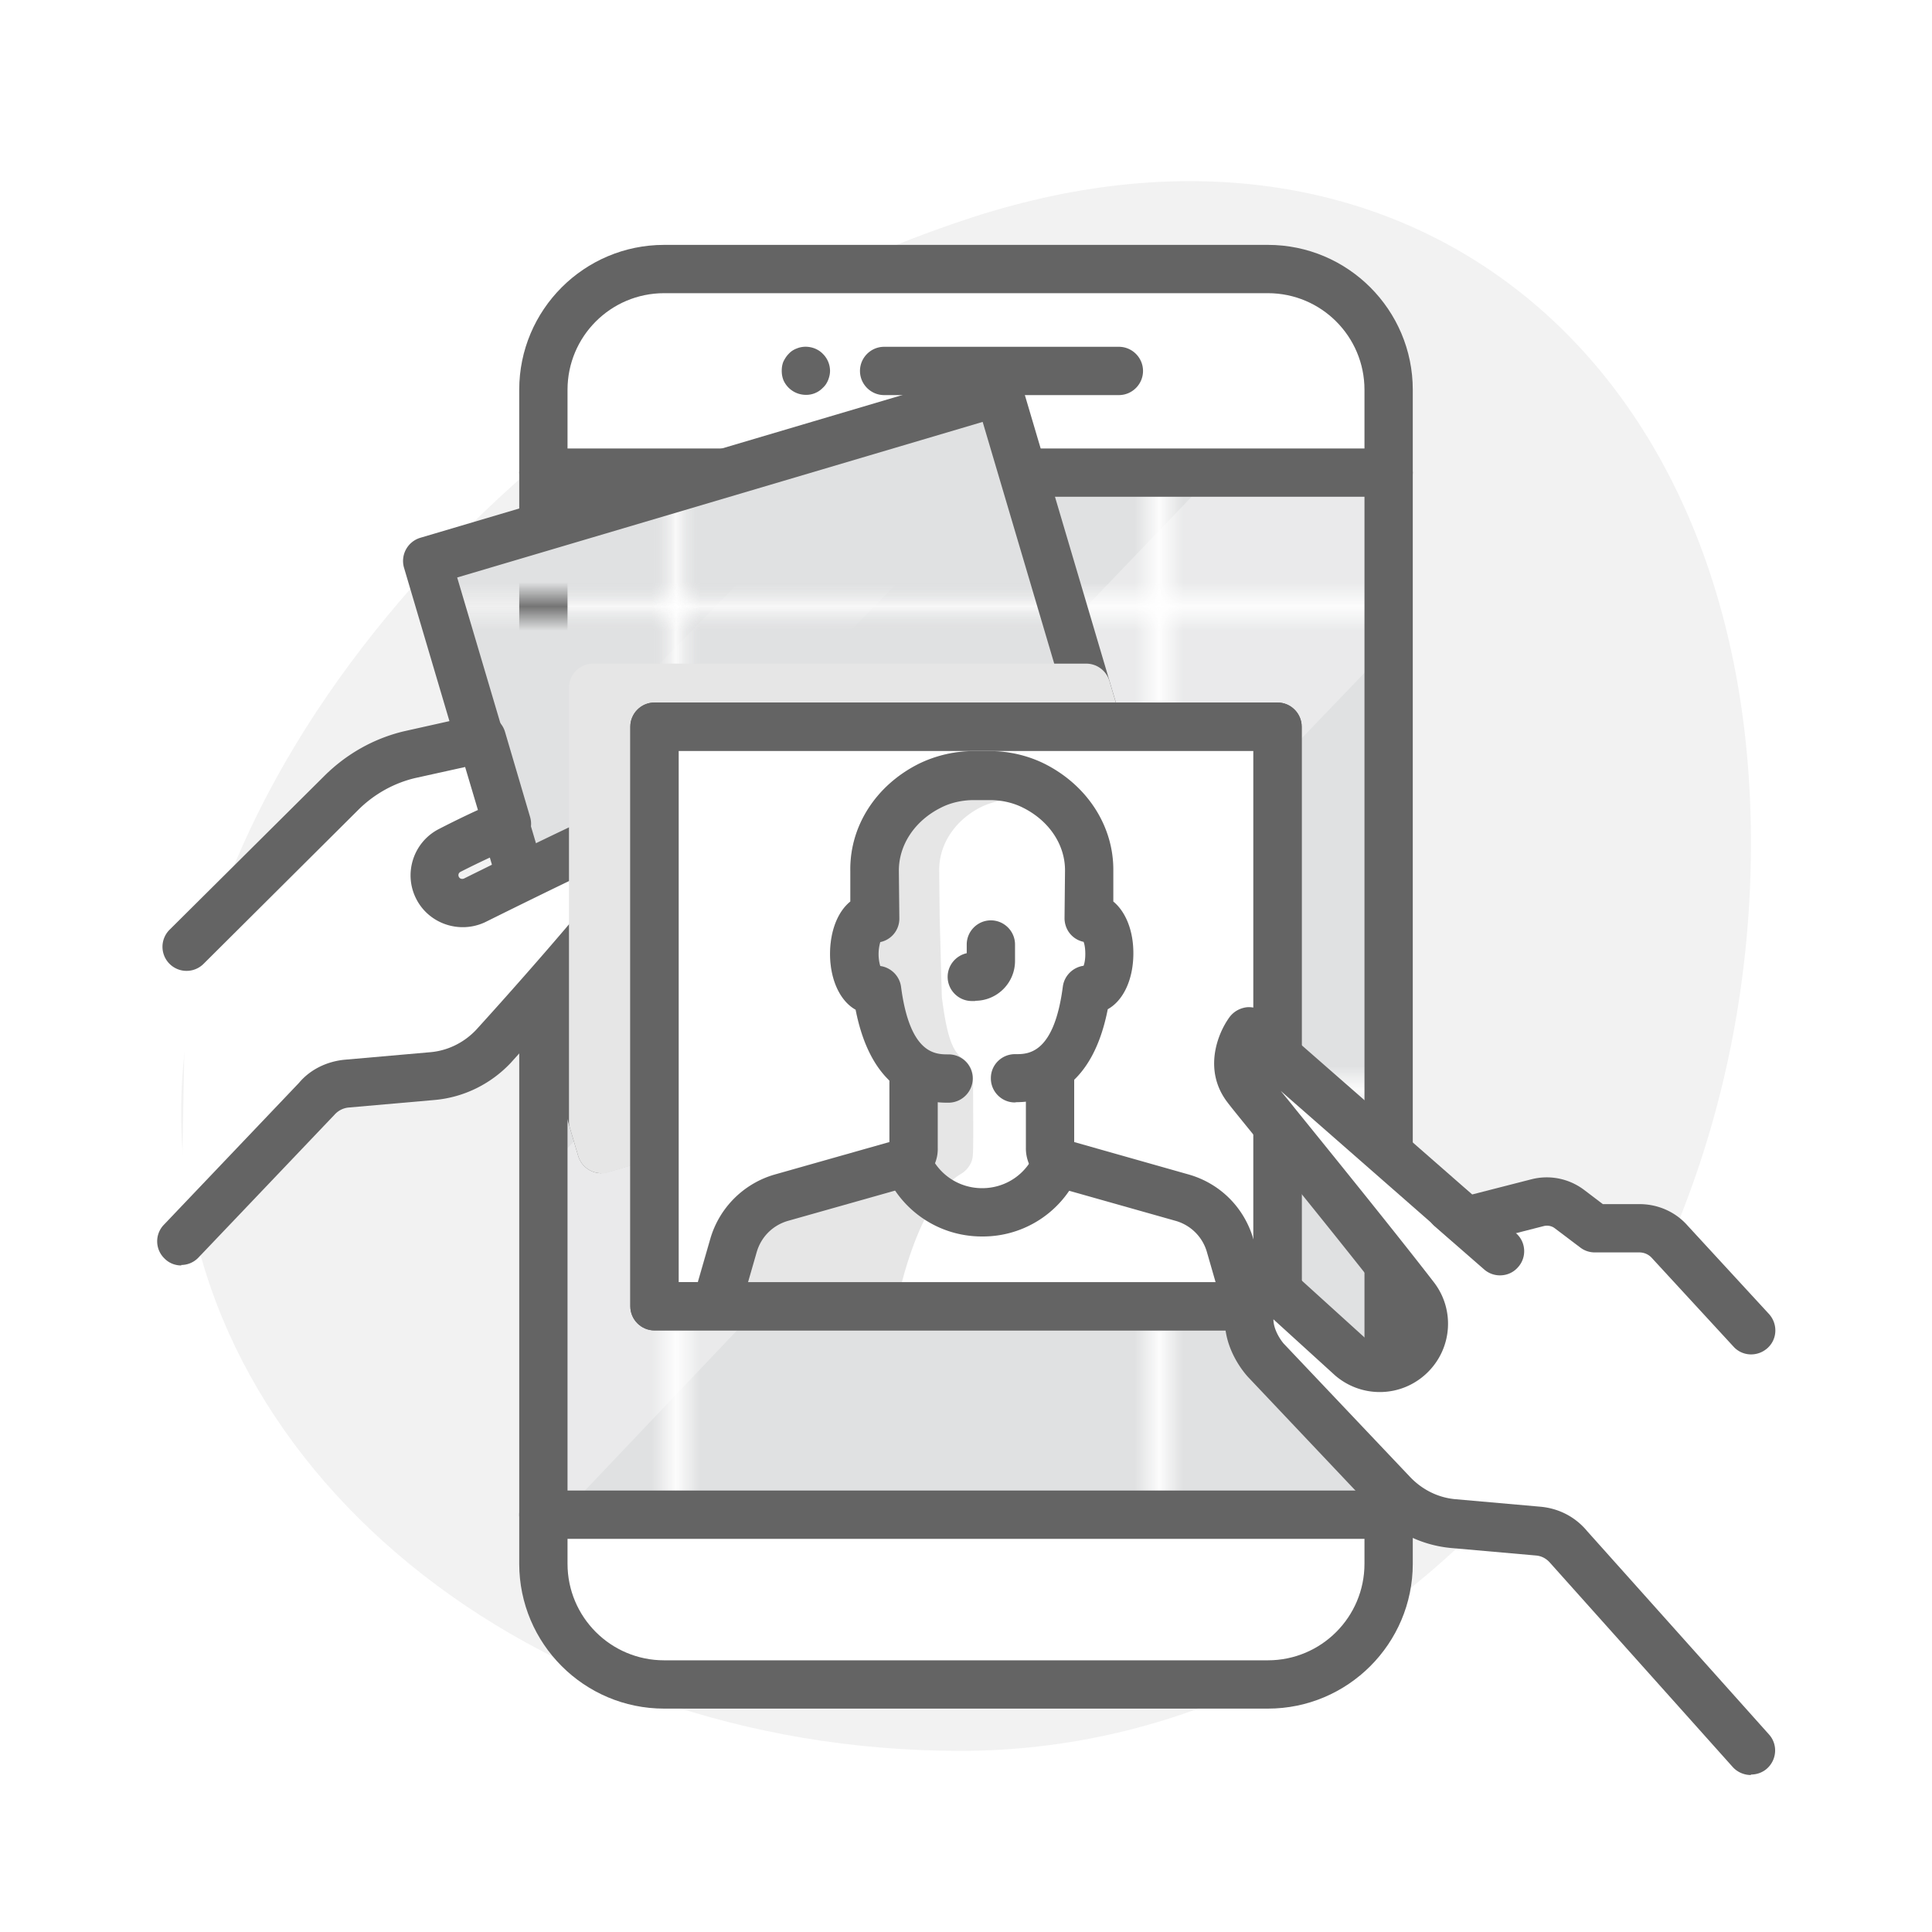
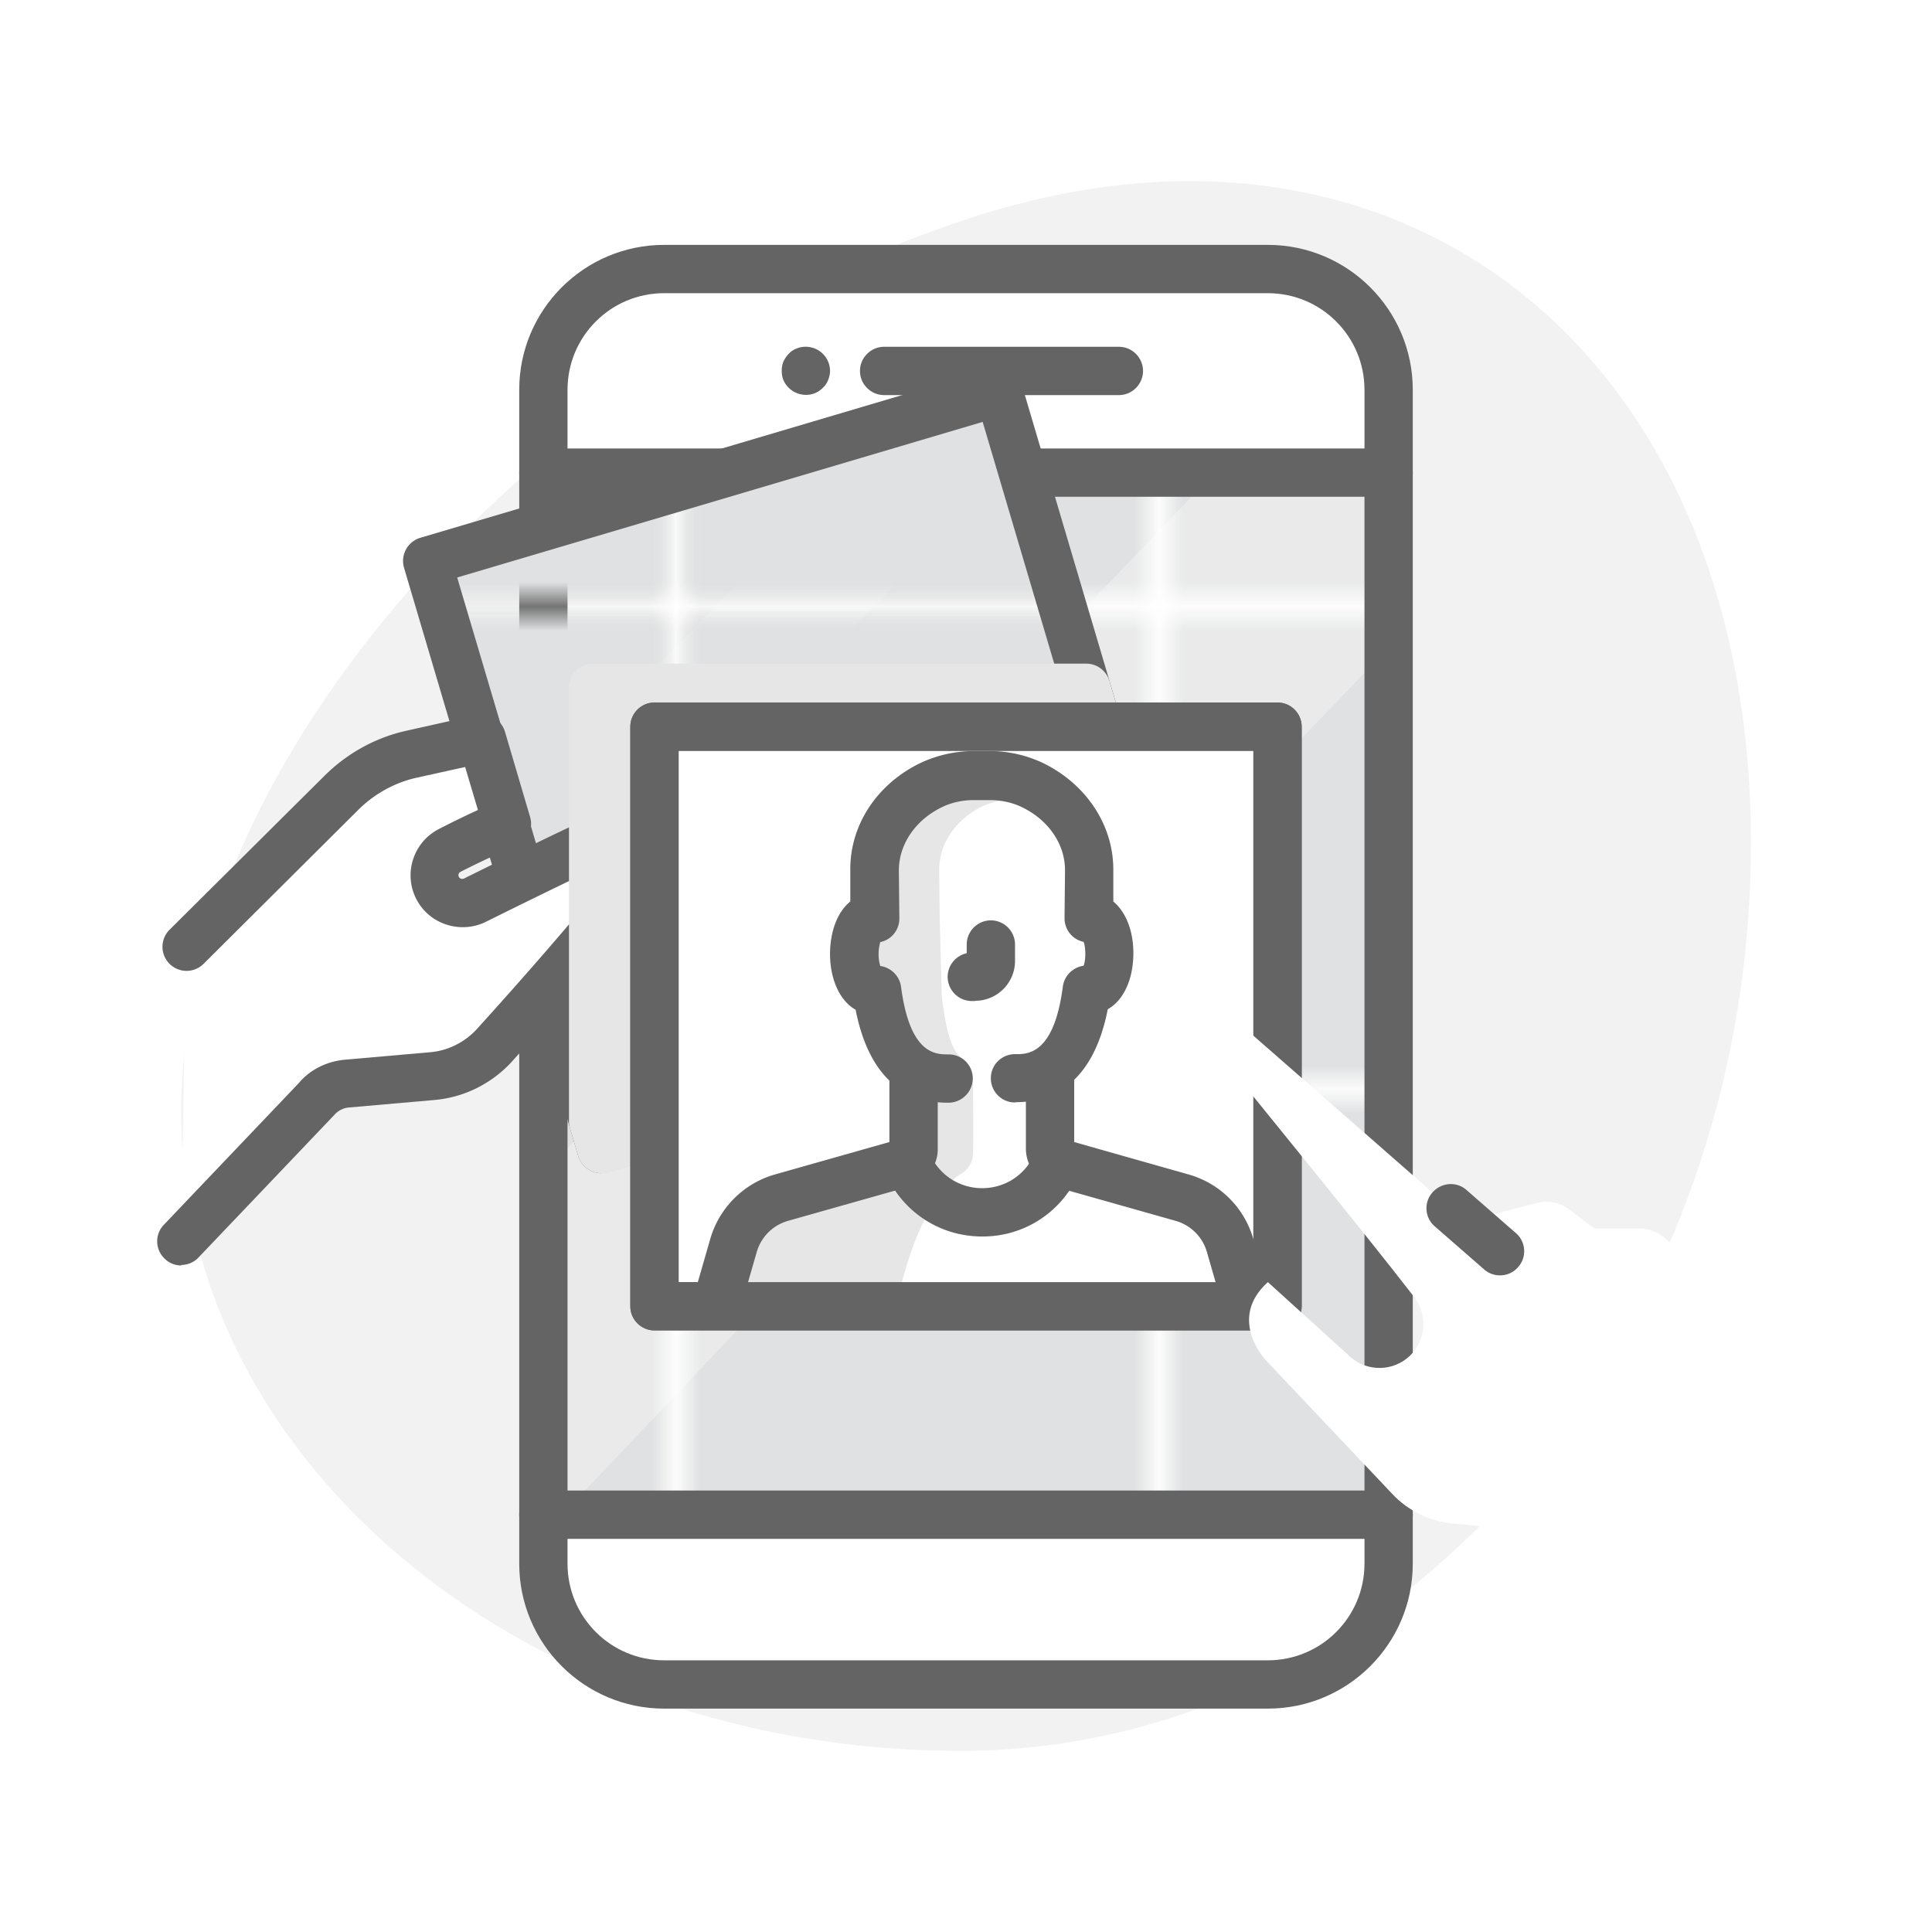
<svg xmlns="http://www.w3.org/2000/svg" viewBox="0 0 80 80">
  <defs>
    <clipPath id="d">
      <path style="fill:none" d="M27.1 30.18h25.31v23.37H27.1z" />
    </clipPath>
    <pattern id="c" data-name="Unnamed Pattern 2" x="0" y="0" width="19.11" height="19.11" patternTransform="translate(-1311.51 -254.39)" patternUnits="userSpaceOnUse">
      <path style="fill:none" d="M0 0h19.11v19.11H0z" />
      <path style="fill:#e0e1e2" d="M0 0h19.11v19.11H0z" />
    </pattern>
    <style>.e,.f{fill:#fff}.g{fill:url(#c)}.h{isolation:isolate}.i{fill:#646464}.j{fill:#e6e6e6}.k{clip-path:url(#d)}.l{fill:none}.m{fill:#e0e1e2}.f{opacity:.31}.n{mix-blend-mode:multiply}.o{fill:#f2f2f2}</style>
  </defs>
  <g style="isolation:isolate">
    <g id="b" data-name="Capa 1">
      <path d="M72.5 35.43C72.25 55.9 57.59 72.5 39.77 72.5S7.5 60.67 7.5 46.08 22.15 14.89 40.23 9.01c18.08-5.88 32.52 5.94 32.27 26.42Z" style="fill:#f2f2f2" />
      <rect x="22.5" y="11.14" width="35" height="58.61" rx="5" ry="5" style="fill:#fff" />
      <path style="fill:url(#c)" d="M23.07 19.57h33.95v42.94H23.07z" />
      <path style="fill:#fff;opacity:.31" d="M35.02 19.57 23.07 31.84v6.75L41.6 19.57h-6.58zM50.29 19.58l-27.02 28.2v14.94c9.41-9.92 25.45-26.77 33.74-35.39v-7.77h-6.73Z" />
      <path d="M57.5 63.72h-35c-.55 0-1-.45-1-1s.45-1 1-1h35c.55 0 1 .45 1 1s-.45 1-1 1ZM46.33 16.36h-9.72c-.55 0-1-.45-1-1s.45-1 1-1h9.72c.55 0 1 .45 1 1s-.45 1-1 1ZM33.37 16.35a1.016 1.016 0 0 1-.93-.61c-.05-.13-.07-.25-.07-.39 0-.13.02-.26.07-.38.06-.12.13-.23.22-.32.09-.1.2-.17.33-.22.36-.15.81-.06 1.08.22a.995.995 0 0 1 .3.7c0 .14-.03.26-.08.39-.05.12-.12.23-.22.32a.95.95 0 0 1-.7.29Z" style="fill:#646464" />
      <path d="M52.5 70.75h-25c-3.31 0-6-2.69-6-6V16.14c0-3.31 2.69-6 6-6h25c3.31 0 6 2.69 6 6v48.61c0 3.31-2.69 6-6 6Zm-25-58.61c-2.21 0-4 1.79-4 4v48.61c0 2.21 1.79 4 4 4h25c2.21 0 4-1.79 4-4V16.14c0-2.21-1.79-4-4-4h-25Z" style="fill:#646464" />
      <path d="M57.5 20.57h-35c-.55 0-1-.45-1-1s.45-1 1-1h35c.55 0 1 .45 1 1s-.45 1-1 1Z" style="fill:#646464" />
      <g>
        <path style="fill:url(#c)" d="m24.9 47.58 23.67-7.01-7.22-24.35-23.67 7.02 7.22 24.34z" />
        <path d="M24.9 48.58c-.43 0-.83-.28-.96-.72l-7.21-24.35a1.002 1.002 0 0 1 .67-1.24l23.67-7.01a1.002 1.002 0 0 1 1.24.67l7.21 24.35a.996.996 0 0 1-.67 1.24l-23.67 7.01c-.09.03-.19.04-.28.04Zm-5.97-24.67 6.65 22.43 21.75-6.44-6.64-22.43-21.75 6.44Z" style="fill:#646464" />
      </g>
      <g>
        <path d="M14.12 32.84c.78-.79 1.76-1.34 2.84-1.59l2.8-.67 1.23 3.53c-.18.06-1.23.51-2.38 1.1-.56.29-.79.98-.51 1.55.28.56.96.8 1.53.52 0 0 4.11-2.04 5.51-2.65.45-.2 1.46-.58 1.95.29.07.13.06.29-.01.42-1.12 1.9-6.67 8-6.67 8-.66.7-1.56 1.14-2.53 1.22l-3.53.31c-.49.04-.94.28-1.26.66l-5.6 5.86.22-12.18 6.4-6.37Z" style="fill:#fff" />
        <path d="M7.51 52.4c-.25 0-.5-.09-.69-.28a.987.987 0 0 1-.03-1.41l5.59-5.87c.45-.54 1.14-.89 1.9-.96l3.53-.31c.72-.06 1.39-.39 1.89-.91 1.34-1.47 4.77-5.32 6.13-7.21-.08.02-.16.06-.27.1-1.36.59-5.42 2.61-5.46 2.63-1.07.51-2.35.07-2.87-.97-.53-1.05-.11-2.34.94-2.88.58-.3 1.16-.58 1.62-.79l-.53-1.78-2.08.46c-.88.21-1.7.67-2.35 1.32l-6.4 6.37a.996.996 0 1 1-1.41-1.41l6.4-6.36c.91-.91 2.05-1.56 3.31-1.86l3-.67c.51-.12 1.03.19 1.18.69l1.04 3.53a.998.998 0 0 1-.64 1.23c-.12.04-1.1.46-2.24 1.04-.08.04-.11.13-.07.21s.13.1.21.07c.16-.08 4.13-2.05 5.54-2.67 2.04-.89 2.93.21 3.22.72.24.44.23.98-.03 1.42-1.16 1.97-6.57 7.91-6.79 8.16-.84.89-1.97 1.44-3.18 1.54l-3.53.31c-.23.02-.44.13-.59.3l-5.63 5.91c-.2.21-.46.31-.72.31Zm18.72-17.56Z" style="fill:#646464" />
      </g>
      <g style="mix-blend-mode:multiply">
        <path style="fill:#e6e6e6" d="m24.56 46.44.34 1.14 23.67-7.01-3.59-12.09H24.56v17.96z" />
        <path d="M24.9 48.58c-.43 0-.83-.28-.96-.72l-.34-1.15a.903.903 0 0 1-.04-.28V28.48c0-.55.45-1 1-1h20.42c.44 0 .83.29.96.72l3.58 12.1a.996.996 0 0 1-.67 1.24l-23.67 7.01c-.09.03-.19.04-.28.04Zm.66-2.29v.05l21.76-6.44-3.09-10.42H25.56V46.3Z" style="fill:#e6e6e6" />
      </g>
      <g>
        <path style="fill:#fff" d="M27.1 30.09h25.8v24H27.1z" />
        <path d="M52.9 55.09H27.1c-.55 0-1-.45-1-1v-24c0-.55.45-1 1-1h25.8c.55 0 1 .45 1 1v24c0 .55-.45 1-1 1Zm-24.8-2h23.8v-22H28.1v22Z" style="fill:#646464" />
        <g style="clip-path:url(#d)">
          <path d="m54.73 64.7-3.78-13.11a2.92 2.92 0 0 0-2-1.99l-4.99-1.41a.646.646 0 0 1-.47-.64v-3.29c.88-.59 1.32-1.78 1.51-3.27h.19c.41 0 .75-.66.75-1.47 0-.82-.32-1.48-.73-1.49h-.13l.02-1.96c.01-1.51-.92-2.84-2.3-3.53-.56-.28-1.18-.41-1.8-.41h-.68c-.62 0-1.24.14-1.8.41-1.39.69-2.32 2.02-2.3 3.53l.02 1.96h-.13c-.41 0-.73.67-.73 1.49s.35 1.48.75 1.47h.19c.2 1.49.64 2.68 1.51 3.27v3.29c0 .3-.19.56-.47.64l-4.99 1.41c-.97.27-1.72 1.03-2 1.99L26.59 64.7c-.21.72.34 1.44 1.09 1.44l5.09-.05h15.78l5.09.05c.75 0 1.3-.71 1.09-1.44Z" style="fill:#fff" />
          <path d="M53.65 67.13h-.02l-5.09-.05-20.85.05c-.68-.03-1.3-.3-1.71-.84-.41-.54-.54-1.22-.35-1.87l3.78-13.11a3.9 3.9 0 0 1 2.69-2.68l4.73-1.34v-2.56c-.68-.64-1.14-1.61-1.39-2.92-.63-.35-1.05-1.21-1.06-2.29 0-.97.32-1.77.84-2.19v-1.27c-.03-1.85 1.06-3.55 2.85-4.44a5.23 5.23 0 0 1 2.24-.52H41c.8 0 1.58.19 2.25.52 1.78.89 2.88 2.59 2.86 4.44v1.27c.51.42.84 1.21.83 2.18-.01 1.08-.43 1.93-1.06 2.28-.26 1.31-.72 2.28-1.39 2.92v2.56l4.73 1.34c1.31.37 2.31 1.37 2.69 2.68l3.78 13.11c.19.65.06 1.33-.35 1.87-.41.53-1.02.84-1.69.84ZM36.46 39.99c.44.06.8.41.86.86.18 1.34.54 2.21 1.08 2.57.28.19.44.5.44.83v3.29c.02.73-.48 1.4-1.2 1.6l-4.99 1.41c-.64.18-1.13.67-1.31 1.31l-3.78 13.11s0 .08.02.11c.04.05.09.05.1.05l5.08-.05 20.89.05s.07-.02.1-.05c.04-.05.03-.1.02-.11l-3.78-13.11a1.88 1.88 0 0 0-1.31-1.31l-4.99-1.41a1.65 1.65 0 0 1-1.2-1.62v-3.27c0-.33.17-.64.44-.83.54-.36.9-1.23 1.08-2.57.06-.45.42-.8.86-.86.04-.11.07-.27.07-.49 0-.23-.03-.39-.07-.5a.984.984 0 0 1-.5-.27c-.19-.19-.29-.45-.29-.71l.02-1.96c.01-1.08-.66-2.08-1.75-2.62-.4-.2-.87-.31-1.36-.31h-.67c-.48 0-.96.11-1.35.31-1.09.54-1.76 1.55-1.75 2.63l.02 1.96a.99.99 0 0 1-.79.98c-.03.11-.07.28-.07.5 0 .22.04.39.07.49Zm.38 7.55Zm7.65-.02Zm-8.35-7.54Zm9.04 0Z" style="fill:#fff" />
          <g style="mix-blend-mode:multiply">
            <path d="m31.32 65.24.7-.58h-.08a.574.574 0 0 1-.39-.5c-.03-.31.2-.59.51-.66l1.67-.29c.37-1.35.83-3.1 1.81-3.03 0-6.02 1.5-11.13 3.76-12.44.02-.06 0-3.09 0-3.09-.88-.59-1.09-1.78-1.29-3.27l-.09-3.37-.02-1.96c-.01-1.51.92-2.84 2.3-3.53.41-.2.85-.33 1.3-.38-.17-.02-.33-.03-.5-.03h-.68c-.62 0-1.24.14-1.8.41-1.39.69-2.32 2.02-2.3 3.53l.02 1.96h-.13c-.41 0-.73.67-.73 1.49s.35 1.48.75 1.47h.19c.2 1.49.64 2.68 1.51 3.27v3.29c0 .3-.19.56-.47.64l-4.99 1.41c-.97.27-1.72 1.03-2 1.99l-3.78 13.11c-.21.72.34 1.44 1.09 1.44h3.88c-.41-.08-.58-.61-.24-.89Z" style="fill:#e6e6e6" />
            <path d="M27.66 67.13c-.66 0-1.28-.3-1.69-.84-.41-.54-.54-1.22-.35-1.87l3.78-13.11a3.9 3.9 0 0 1 2.69-2.68l4.73-1.34v-2.56c-.68-.64-1.14-1.61-1.39-2.92-.63-.35-1.05-1.21-1.06-2.29 0-.55.1-1.08.31-1.5.14-.29.32-.52.54-.69v-1.27c-.03-1.85 1.06-3.55 2.85-4.44a5.23 5.23 0 0 1 2.24-.52H41c.21 0 .42.02.62.04.5.06.88.48.88.99s-.38.93-.88 1c-.36.04-.69.14-.98.28-1.09.54-1.76 1.55-1.75 2.63l.02 1.96.09 3.3c.16 1.17.33 2.17.85 2.52.27.18.44.49.44.82.02 3.18.01 3.2-.04 3.39-.07.24-.24.45-.46.58-1.62.94-3.26 5.22-3.26 11.58 0 .28-.12.55-.32.74-.18.17-.42.26-.66.26-.32.31-.69 1.65-.85 2.24-.1.37-.42.71-.81.77l-.96.17c.12.38.03.8-.28 1.06l-.23.19c.1.17.15.37.13.58-.04.52-.47.92-.99.92h-3.9Zm4.3-1.11Zm4.62-16.57-3.94 1.12c-.64.18-1.13.67-1.31 1.31l-3.78 13.11s0 .08.02.11c.04.05.09.05.1.05h2.55c.08-.23.21-.43.38-.6-.03-.09-.04-.18-.05-.28-.09-.81.49-1.58 1.31-1.74l1.07-.19c.33-1.14.77-2.38 1.61-2.9.08-4.13.83-7.66 2.05-10Zm.25-1.89Zm-.38-7.55c.2.03.38.11.52.24l-.04-1.5c-.14.13-.31.23-.49.27-.03.11-.07.28-.07.5 0 .22.04.39.07.49Zm-.32 0Z" style="fill:#e6e6e6" />
          </g>
          <path d="M43.15 61.8h-.08l-10.22-.83c-.55-.04-.96-.53-.92-1.08.04-.55.53-.96 1.08-.92l10.22.83c.55.04.96.53.92 1.08-.04.52-.48.92-1 .92Z" style="fill:#646464" />
          <path d="M38.19 60.8v.62l-1.45.21a4.4 4.4 0 0 0-2.28 1l-.69.58-1.7.3c-.31.06-.54.34-.51.66.03.24.19.43.39.5h.08l-.7.58c-.36.3-.15.9.32.9h16.76v-6.16l-10.22.83Z" style="fill:#fff" />
          <path d="M48.4 67.13H31.64c-.64 0-1.2-.39-1.42-.99-.21-.57-.06-1.19.38-1.6-.03-.09-.04-.18-.05-.28-.09-.81.49-1.58 1.31-1.74l1.46-.25.49-.41c.8-.67 1.77-1.09 2.8-1.22l.62-.09c.11-.4.45-.71.89-.74l10.22-.83a.991.991 0 0 1 1.08 1v6.16c0 .55-.45 1-1 1ZM31.96 66Zm.93-.87h14.52v-4.08l-8.27.67c-.11.36-.42.63-.81.68l-1.45.21c-.66.09-1.28.35-1.78.78l-.69.58c-.13.11-.3.19-.47.22l-1 .17c.08.26.07.54-.05.77Zm5.3-3.71Z" style="fill:#fff" />
          <path d="M27.67 67.13c-.67 0-1.29-.3-1.69-.84-.41-.54-.54-1.22-.35-1.87l3.78-13.11a3.9 3.9 0 0 1 2.69-2.68l4.73-1.34v-2.9c0-.55.45-1 1-1s1 .45 1 1v3.15c.02.73-.48 1.4-1.2 1.6l-4.99 1.41c-.64.18-1.13.67-1.31 1.31l-3.78 13.11s0 .08.02.11c.04.05.09.05.1.05.55 0 1 .44 1 .99s-.44 1-.99 1.01h-.02Zm9.16-19.59Z" style="fill:#646464" />
          <path d="M42.06 45.65h-.04c-.55 0-1-.46-.99-1.01 0-.55.45-.99 1-.99h.08c.54 0 1.55-.11 1.9-2.8.06-.45.42-.8.86-.86.04-.11.07-.27.07-.49 0-.23-.03-.39-.07-.5a.984.984 0 0 1-.5-.27c-.19-.19-.29-.45-.29-.71l.02-1.96c.01-1.08-.66-2.08-1.75-2.62-.4-.2-.87-.31-1.36-.31h-.67c-.48 0-.96.11-1.35.31-1.09.54-1.76 1.55-1.75 2.63l.02 1.96a.99.99 0 0 1-.79.98c-.03.11-.07.28-.07.5 0 .22.04.39.07.49.44.06.8.41.86.86.37 2.81 1.43 2.8 1.97 2.8a1 1 0 0 1 1 .99c0 .55-.44 1-.99 1.01-1.46.02-3.23-.66-3.86-3.85-.63-.35-1.05-1.21-1.06-2.29 0-.97.32-1.77.84-2.19v-1.27c-.03-1.85 1.06-3.55 2.85-4.44a5.23 5.23 0 0 1 2.24-.52h.69c.8 0 1.58.19 2.25.52 1.78.89 2.88 2.59 2.86 4.44v1.27c.51.42.84 1.21.83 2.18-.01 1.08-.43 1.93-1.06 2.28-.62 3.16-2.38 3.85-3.82 3.85Zm-5.93-5.67Zm9.04 0Z" style="fill:#646464" />
          <path d="M40.38 41.45h-.14c-.55 0-1-.45-1-1 0-.48.34-.88.79-.98v-.36c0-.55.45-1 1-1s1 .45 1 1v.68c0 .91-.74 1.65-1.65 1.65ZM53.65 67.13h-.02l-5.09-.05c-.55 0-1-.46-.99-1.01 0-.55.45-.99 1-.99l5.09.05s.07-.02.1-.05c.04-.05.03-.1.02-.11l-3.78-13.11a1.88 1.88 0 0 0-1.31-1.31l-4.99-1.41a1.65 1.65 0 0 1-1.2-1.62v-3.13c0-.55.45-1 1-1s1 .45 1 1v2.9l4.73 1.34c1.31.37 2.31 1.37 2.69 2.68l3.78 13.11c.19.65.06 1.33-.35 1.87-.41.53-1.02.84-1.69.84Zm-9.16-19.61Z" style="fill:#646464" />
          <g>
            <path d="M31.92 65.66c-.11 0-.23-.02-.34-.06a1.6 1.6 0 0 1-1.05-1.34c-.09-.81.49-1.58 1.31-1.74l1.73-.3c.54-.09 1.06.27 1.16.81s-.27 1.06-.81 1.16l-1.03.18c.06.2.06.42-.02.63-.15.41-.53.66-.94.66Z" style="fill:#646464" />
            <path d="M31.62 67.13c-.64 0-1.2-.39-1.42-.99s-.04-1.26.45-1.67l3.13-2.61c.8-.67 1.76-1.09 2.79-1.22l.62-.09c.11-.4.45-.71.89-.74l10.22-.83c.55-.04 1.03.37 1.08.92.04.55-.37 1.03-.92 1.08l-9.35.76c-.11.36-.42.63-.81.68l-1.45.21c-.66.09-1.28.35-1.78.78l-2.62 2.18a1.003 1.003 0 0 1-.83 1.56Z" style="fill:#646464" />
          </g>
          <path d="M38.17 67.08c-.55 0-1-.45-1-1v-4.66c0-.55.45-1 1-1s1 .45 1 1v4.66c0 .55-.45 1-1 1ZM40.66 51.2c-1.79 0-3.38-1.08-4.04-2.74-.21-.51.05-1.09.56-1.3.51-.21 1.09.05 1.3.56.36.9 1.22 1.48 2.19 1.48s1.83-.58 2.19-1.48c.21-.51.79-.76 1.3-.56.51.2.76.79.56 1.3a4.317 4.317 0 0 1-4.04 2.74Z" style="fill:#646464" />
        </g>
        <path d="M52.9 55.09H27.1c-.55 0-1-.45-1-1v-24c0-.55.45-1 1-1h25.8c.55 0 1 .45 1 1v24c0 .55-.45 1-1 1Zm-24.8-2h23.8v-22H28.1v22Z" style="fill:#646464" />
      </g>
      <g>
        <path d="M69.12 51.43c-.32-.35-.77-.56-1.25-.56h-1.85l-1.06-.8c-.37-.28-.85-.38-1.31-.26l-2.97.76-8.98-7.86s-.92 1.26-.09 2.33c.37.48 4.81 5.9 6.95 8.67.57.74.49 1.8-.19 2.44-.68.64-1.74.66-2.44.05l-3.43-3.11c-1.7 1.53-.09 3.23-.09 3.23l5.25 5.55c.66.7 1.56 1.13 2.52 1.22l3.51.31c.49.04.94.28 1.26.65l7.55 8.44V54.98l-3.38-3.56Z" style="fill:#fff" />
-         <path d="m72.5 55.1-3.38-3.67c-.32-.35-.77-.56-1.25-.56h-1.85l-1.06-.8c-.37-.28-.85-.38-1.31-.26l-2.97.76-8.98-7.86s-.92 1.26-.09 2.33c.37.49 4.81 5.9 6.95 8.67.57.74.49 1.8-.19 2.44-.68.64-1.74.66-2.44.05l-3.43-3.11c-1.7 1.53-.09 3.23-.09 3.23l5.25 5.55c.66.7 1.56 1.13 2.52 1.22l3.51.31c.49.04.94.28 1.26.65l7.55 8.44" style="fill:#fff" />
-         <path d="M72.5 73.5c-.27 0-.55-.11-.75-.33l-7.55-8.44c-.17-.2-.37-.3-.6-.32l-3.51-.31c-1.2-.11-2.32-.65-3.16-1.53l-5.25-5.55c-.1-.11-1.01-1.11-.96-2.46.02-.57.23-1.41 1.11-2.2.38-.34.96-.34 1.34 0l3.43 3.11c.3.26.78.25 1.09-.04.31-.29.35-.76.09-1.1-1.5-1.95-4.13-5.2-5.71-7.14-.66-.81-1.13-1.39-1.24-1.54-1.01-1.31-.43-2.83.08-3.53.17-.23.42-.37.7-.41.27-.03.56.06.77.24l8.58 7.51 2.46-.63c.75-.19 1.54-.03 2.16.43l.79.6h1.52c.76 0 1.49.32 1.99.89l3.37 3.66c.37.41.35 1.04-.06 1.41s-1.04.35-1.41-.06l-3.38-3.67a.693.693 0 0 0-.51-.23h-1.85c-.22 0-.43-.07-.6-.2l-1.06-.8c-.13-.1-.3-.13-.46-.09l-2.97.76c-.32.08-.66 0-.91-.22l-7.01-6.14c.17.21.38.46.6.74 1.58 1.95 4.22 5.21 5.74 7.18.89 1.15.76 2.78-.3 3.78s-2.69 1.03-3.79.08l-2.55-2.32c0 .43.3.86.42 1l5.25 5.54c.5.52 1.16.85 1.88.91l3.51.31c.76.07 1.44.42 1.93 1.01l7.53 8.42c.37.41.33 1.04-.08 1.41-.19.17-.43.25-.67.25Z" style="fill:#646464" />
        <g>
          <path style="fill:#fff" d="m62.11 51.81-2.04-1.78" />
          <path d="M62.11 52.81a.99.99 0 0 1-.66-.25l-2.04-1.78c-.42-.36-.46-1-.09-1.41s1-.46 1.41-.09l2.04 1.78c.42.36.46 1 .09 1.41-.2.23-.47.34-.75.34Z" style="fill:#646464" />
        </g>
      </g>
      <path style="fill:none" d="M7.5 7.5h65v65h-65z" />
    </g>
  </g>
</svg>